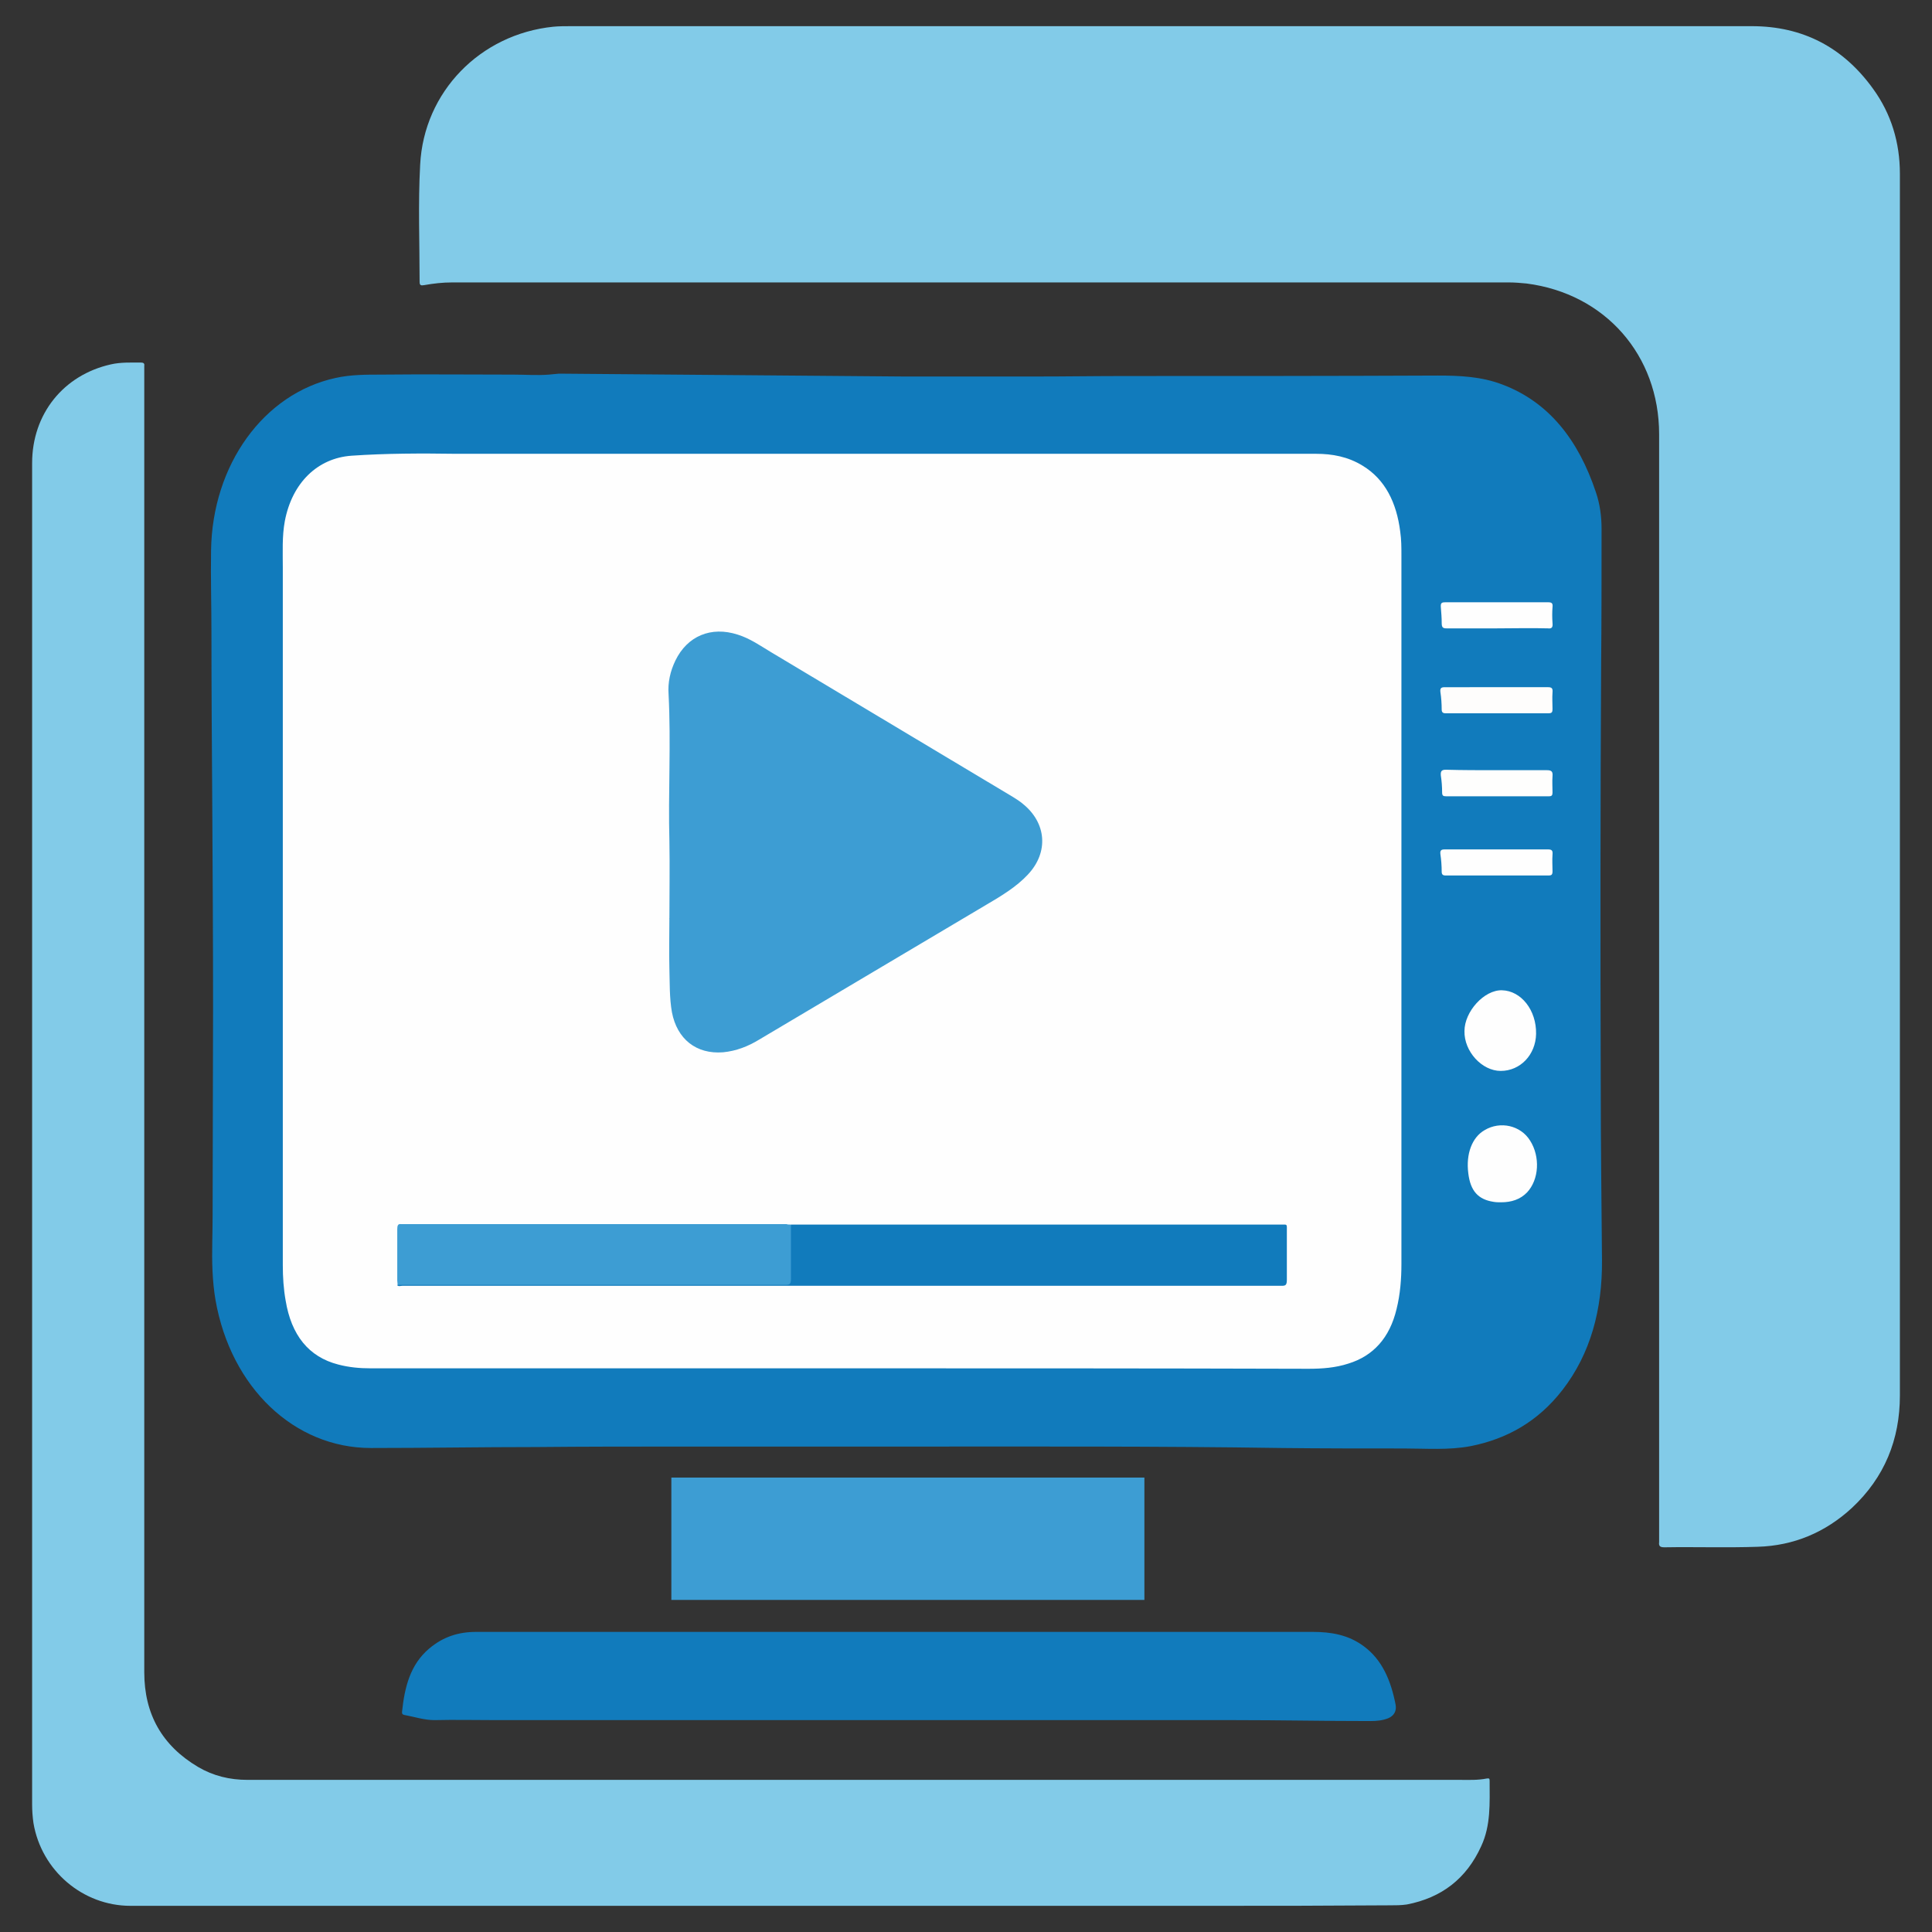
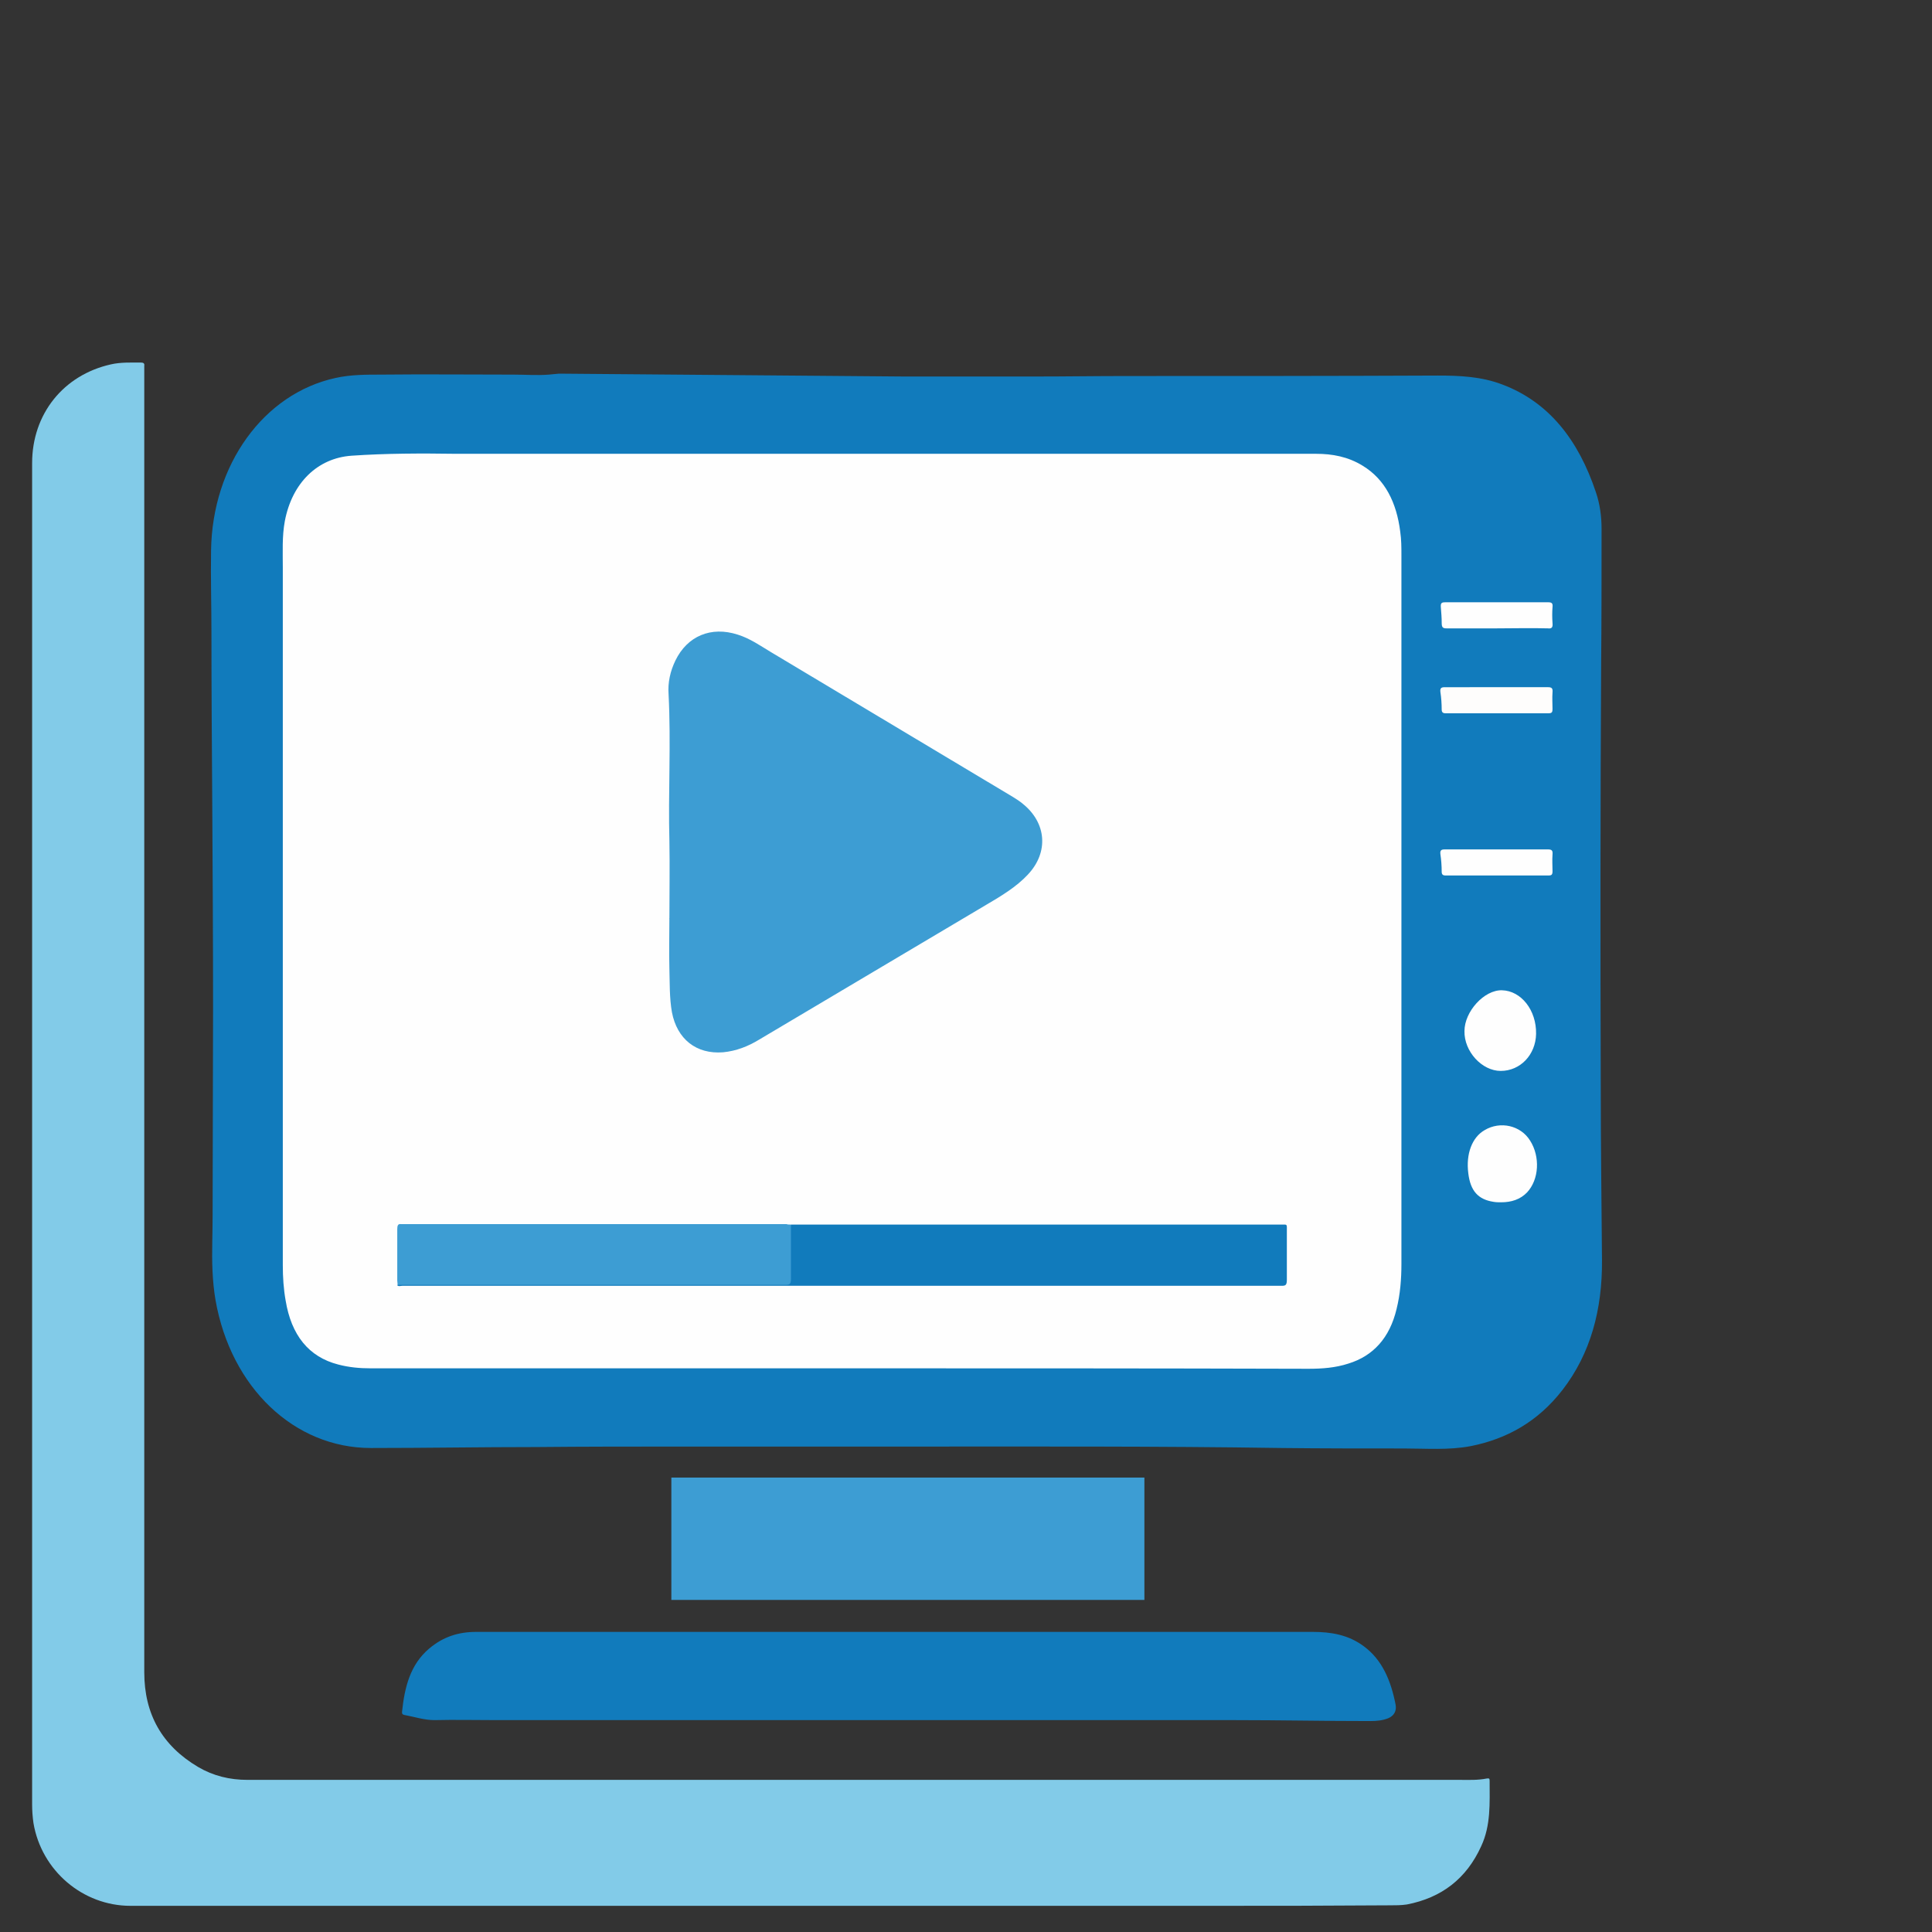
<svg xmlns="http://www.w3.org/2000/svg" version="1.1" id="Layer_1" x="0px" y="0px" width="150px" height="150px" viewBox="0 0 150 150" enable-background="new 0 0 150 150" xml:space="preserve">
  <rect x="0" y="0" width="150" height="150" fill="#333333" stroke="none" />
  <rect x="52.124" y="114.718" fill="#3D9DD3" width="36.727" height="9.5" />
  <path fill="#117BBC" d="M43.4,29.01l26.763,0.222c3.424,0,6.847,0,10.303,0c2.324,0,4.616-0.037,6.94-0.037  c8.072,0,16.146,0,24.219-0.037c1.694,0,3.393,0.074,5.025,0.699c3.61,1.364,5.904,4.31,7.255,8.36  c0.314,0.92,0.44,1.877,0.44,2.835c0,3.498,0,6.997-0.032,10.458c-0.063,10.976-0.063,21.912-0.031,32.887  c0,4.493,0.063,8.947,0.096,13.44c0.03,3.831-0.881,7.255-3.077,10.092c-1.918,2.468-4.336,3.793-7.101,4.345  c-1.729,0.331-3.486,0.185-5.215,0.185c-3.172,0-6.345,0-9.484-0.036c-9.707-0.147-19.35-0.111-28.994-0.111  c-5.873,0-11.747,0-17.59,0c-3.77,0-7.537,0-11.308,0.037c-4.272,0-8.543,0.074-12.815,0.074c-5.937,0-10.868-4.677-12.062-11.489  c-0.251-1.474-0.282-2.983-0.251-4.493c0.031-1.438,0.031-2.874,0.031-4.346c0-4.604,0.031-9.207,0.031-13.811  c0-5.304-0.031-10.605-0.063-15.908c-0.03-4.419-0.063-8.876-0.063-13.296c0-2.098-0.063-4.197-0.03-6.334  c0.094-6.666,4.083-12.188,9.674-13.403c1.162-0.258,2.356-0.258,3.519-0.258c3.422-0.037,6.848,0,10.303,0  c0.91,0,1.822,0.073,2.732,0" />
  <path fill="#117BBC" d="M69.799,126.7c7.014,0,14.063,0,21.08,0c3.674,0,7.348,0,11.053,0c1.391,0,2.747,0.221,3.938,1.104  c1.457,1.068,2.119,2.688,2.482,4.53c0.099,0.516-0.133,0.885-0.564,1.067c-0.461,0.185-0.926,0.221-1.39,0.221  c-3.541,0-7.08-0.073-10.589-0.073c-19.093,0-38.188,0-57.283,0c-1.589,0-3.209-0.037-4.798,0c-0.795,0-1.555-0.258-2.35-0.404  c-0.133-0.037-0.166-0.073-0.166-0.221c0.199-1.915,0.629-3.684,2.117-4.937c1.092-0.92,2.283-1.287,3.641-1.287  C47.823,126.7,58.811,126.7,69.799,126.7L69.799,126.7z" />
  <path fill="#FEFEFE" d="M65.239,106.236c-12.154,0-24.311,0-36.467,0c-0.848,0-1.665-0.073-2.513-0.295  c-2.293-0.589-3.644-2.284-4.083-4.972c-0.157-0.884-0.219-1.804-0.219-2.725c0-18.046,0-36.129,0-54.172  c0-1.217-0.063-2.432,0.156-3.609c0.564-2.982,2.545-4.898,5.182-5.082c2.701-0.186,5.404-0.186,8.104-0.148  c5.78,0,11.593,0,17.371,0c16.458,0,32.95,0,49.409,0c1.256,0,2.479,0.223,3.613,0.922c1.757,1.066,2.637,2.871,2.921,5.117  c0.093,0.627,0.093,1.252,0.093,1.879c0,6.85,0,13.664,0,20.512c0,11.489,0,22.979,0,34.47c0,1.181-0.093,2.358-0.377,3.499  c-0.534,2.248-1.822,3.646-3.737,4.235c-1.006,0.329-2.041,0.404-3.107,0.404C89.457,106.236,77.331,106.236,65.239,106.236z" />
  <path fill="#FEFEFE" d="M116.514,83.146c-1.456,0-2.847-1.51-2.813-3.094c0-1.509,1.523-3.204,2.913-3.167  c1.489,0.036,2.682,1.547,2.647,3.389C119.228,81.894,118.038,83.146,116.514,83.146z" />
  <path fill="#FEFEFE" d="M116.547,93.346c-0.199,0-0.397,0-0.597-0.037c-1.19-0.184-1.785-0.847-1.951-2.208  c-0.198-1.512,0.296-2.801,1.258-3.352c1.224-0.737,2.811-0.369,3.54,0.809c0.795,1.253,0.694,3.021-0.232,4.016  C118.038,93.125,117.341,93.346,116.547,93.346z" />
  <path fill="#FEFEFE" d="M116.235,48.786c-1.322,0-2.612,0-3.938,0c-0.265,0-0.363-0.074-0.363-0.405  c0-0.405-0.033-0.812-0.066-1.215c-0.032-0.368,0.066-0.405,0.363-0.405c1.92,0,3.872,0,5.792,0c0.729,0,1.456,0,2.186,0  c0.264,0,0.362,0.074,0.329,0.369c-0.032,0.404-0.032,0.811,0,1.251c0.033,0.332-0.065,0.442-0.363,0.405  C118.851,48.749,117.56,48.786,116.235,48.786z" />
  <path fill="#FEFDFC" d="M116.235,53.353c1.324,0,2.615,0,3.938,0c0.298,0,0.396,0.074,0.364,0.405c-0.033,0.442,0,0.849,0,1.29  c0,0.221-0.033,0.331-0.299,0.331c-2.681,0-5.36,0-8.009,0c-0.197,0-0.297-0.074-0.297-0.294c0-0.442-0.033-0.92-0.1-1.362  c-0.033-0.295,0.065-0.368,0.332-0.368C113.523,53.353,114.88,53.353,116.235,53.353z" />
-   <path fill="#FEFEFD" d="M116.169,59.798c1.323,0,2.614,0,3.938,0c0.363,0,0.463,0.109,0.43,0.479c-0.032,0.405,0,0.81,0,1.252  c0,0.222-0.065,0.293-0.265,0.293c-2.68,0-5.361,0-8.007,0c-0.199,0-0.299-0.035-0.299-0.293c0-0.442-0.033-0.885-0.101-1.326  c-0.032-0.367,0.101-0.441,0.398-0.441C113.557,59.798,114.88,59.798,116.169,59.798z" />
  <path fill="#FEFEFE" d="M116.235,65.948c1.324,0,2.615,0,3.938,0c0.298,0,0.396,0.071,0.364,0.403c-0.033,0.443,0,0.849,0,1.289  c0,0.261-0.066,0.332-0.299,0.332c-2.681,0-5.328,0-8.009,0c-0.197,0-0.297-0.071-0.297-0.294c0-0.441-0.033-0.92-0.1-1.363  c-0.033-0.293,0.065-0.367,0.332-0.367C113.557,65.948,114.88,65.948,116.235,65.948z" />
  <path fill="#3D9DD3" d="M51.972,71.31c0-1.986,0.035-4.005,0-5.99c-0.1-3.806,0.132-7.61-0.064-11.418  c-0.066-0.926,0.131-1.787,0.528-2.613c0.929-1.92,2.78-2.68,4.831-2.02c0.959,0.297,1.754,0.86,2.582,1.357  c6.254,3.738,12.543,7.512,18.797,11.251c0.266,0.166,0.53,0.332,0.761,0.528c1.854,1.489,2.02,3.773,0.397,5.496  c-0.894,0.959-2.052,1.653-3.178,2.315c-5.891,3.508-11.78,6.982-17.672,10.491c-0.859,0.527-1.785,0.893-2.812,0.992  c-2.086,0.165-3.576-1.026-3.974-3.111c-0.198-1.125-0.164-2.283-0.198-3.408c-0.032-1.29,0-2.581,0-3.838  C51.938,71.31,51.972,71.31,51.972,71.31z" />
  <g>
    <path fill="#117BBC" d="M61.409,95.076c0.114,0,0.258,0,0.373,0c12.566,0,25.131,0,37.698,0c0.488,0,0.431-0.071,0.431,0.554   c0,1.251,0,2.466,0,3.721c0,0.403-0.087,0.478-0.373,0.478c-3.711,0-7.419,0-11.1,0c-8.914,0-17.826,0-26.74,0   c-10.152,0-20.302,0-30.453,0c-0.143,0-0.287,0.072-0.401-0.037c0.086-0.147,0.229-0.147,0.345-0.147c0.172,0,0.316,0,0.488,0   c9.633,0,19.265,0,28.898,0c0.805,0,0.719,0.039,0.719-0.957c0-0.994,0-1.987,0-2.944C61.292,95.482,61.292,95.26,61.409,95.076z" />
    <path fill="#3D9DD3" d="M61.409,95.076c0,1.399,0,2.8,0,4.199c0,0.405-0.088,0.479-0.373,0.479c-2.961,0-5.926,0-8.857,0   c-6.93,0-13.859,0-20.789,0c-0.173,0-0.346,0-0.518,0c0-0.113-0.029-0.222-0.029-0.332c0-1.327,0-2.653,0-3.979   c0-0.293,0.058-0.439,0.288-0.403c0.028,0,0.058,0,0.114,0c9.949,0,19.869,0,29.82,0C61.148,95.076,61.292,95.076,61.409,95.076z" />
  </g>
-   <path fill="#82CBE8" d="M90.063,2.032c15.302,0,30.646,0,45.947,0c3.97,0,7.113,1.654,9.428,4.881  c1.407,1.943,2.069,4.176,2.069,6.574c0,1.531,0,3.061,0,4.549c0,27.089,0,63.22,0,90.308c0,3.433-1.198,6.369-3.724,8.729  c-2.066,1.901-4.508,2.936-7.319,3.019c-2.398,0.082-4.838,0-7.237,0.04c-0.33,0-0.455-0.081-0.413-0.413c0-0.206,0-0.414,0-0.579  c0-25.475,0-59.95,0-85.426c0-6.122-4.177-10.919-10.298-11.704c-0.455-0.042-0.909-0.083-1.365-0.083c-27.336,0-54.713,0-82.05,0  c-0.745,0-1.448,0.083-2.15,0.207c-0.25,0.042-0.373,0.042-0.373-0.249c0-3.018-0.123-6.078,0.043-9.098  C32.909,7.12,37.292,2.653,42.958,2.075c0.455-0.043,0.91-0.043,1.406-0.043C59.624,2.032,74.845,2.032,90.063,2.032z" />
  <path fill="#82CBE8" d="M93.759,147.968c-10.293,0-73.336,0-83.631,0c-3.695,0-6.908-2.729-7.53-6.427  c-0.069-0.482-0.104-0.966-0.104-1.449c0-19.138,0-84.995,0-104.133c0-3.802,2.418-6.841,6.115-7.669  c0.76-0.174,1.555-0.141,2.35-0.141c0.172,0,0.275,0.07,0.242,0.243c0,0.14,0,0.241,0,0.38c0,18.137,0,82.922,0,101.06  c0,3.247,1.381,5.7,4.18,7.356c1.174,0.691,2.453,1.001,3.834,1.001c8.602,0,69.951,0,78.554,0c10.743,0,4.829,0,15.572,0  c0.69,0,1.383,0.035,2.072-0.103c0.207-0.035,0.241,0,0.241,0.173c0,1.728,0.104,3.454-0.654,5.078  c-1.142,2.521-3.076,4.007-5.771,4.526c-0.448,0.066-0.863,0.066-1.313,0.066C97.656,147.968,104.02,147.968,93.759,147.968z" />
</svg>